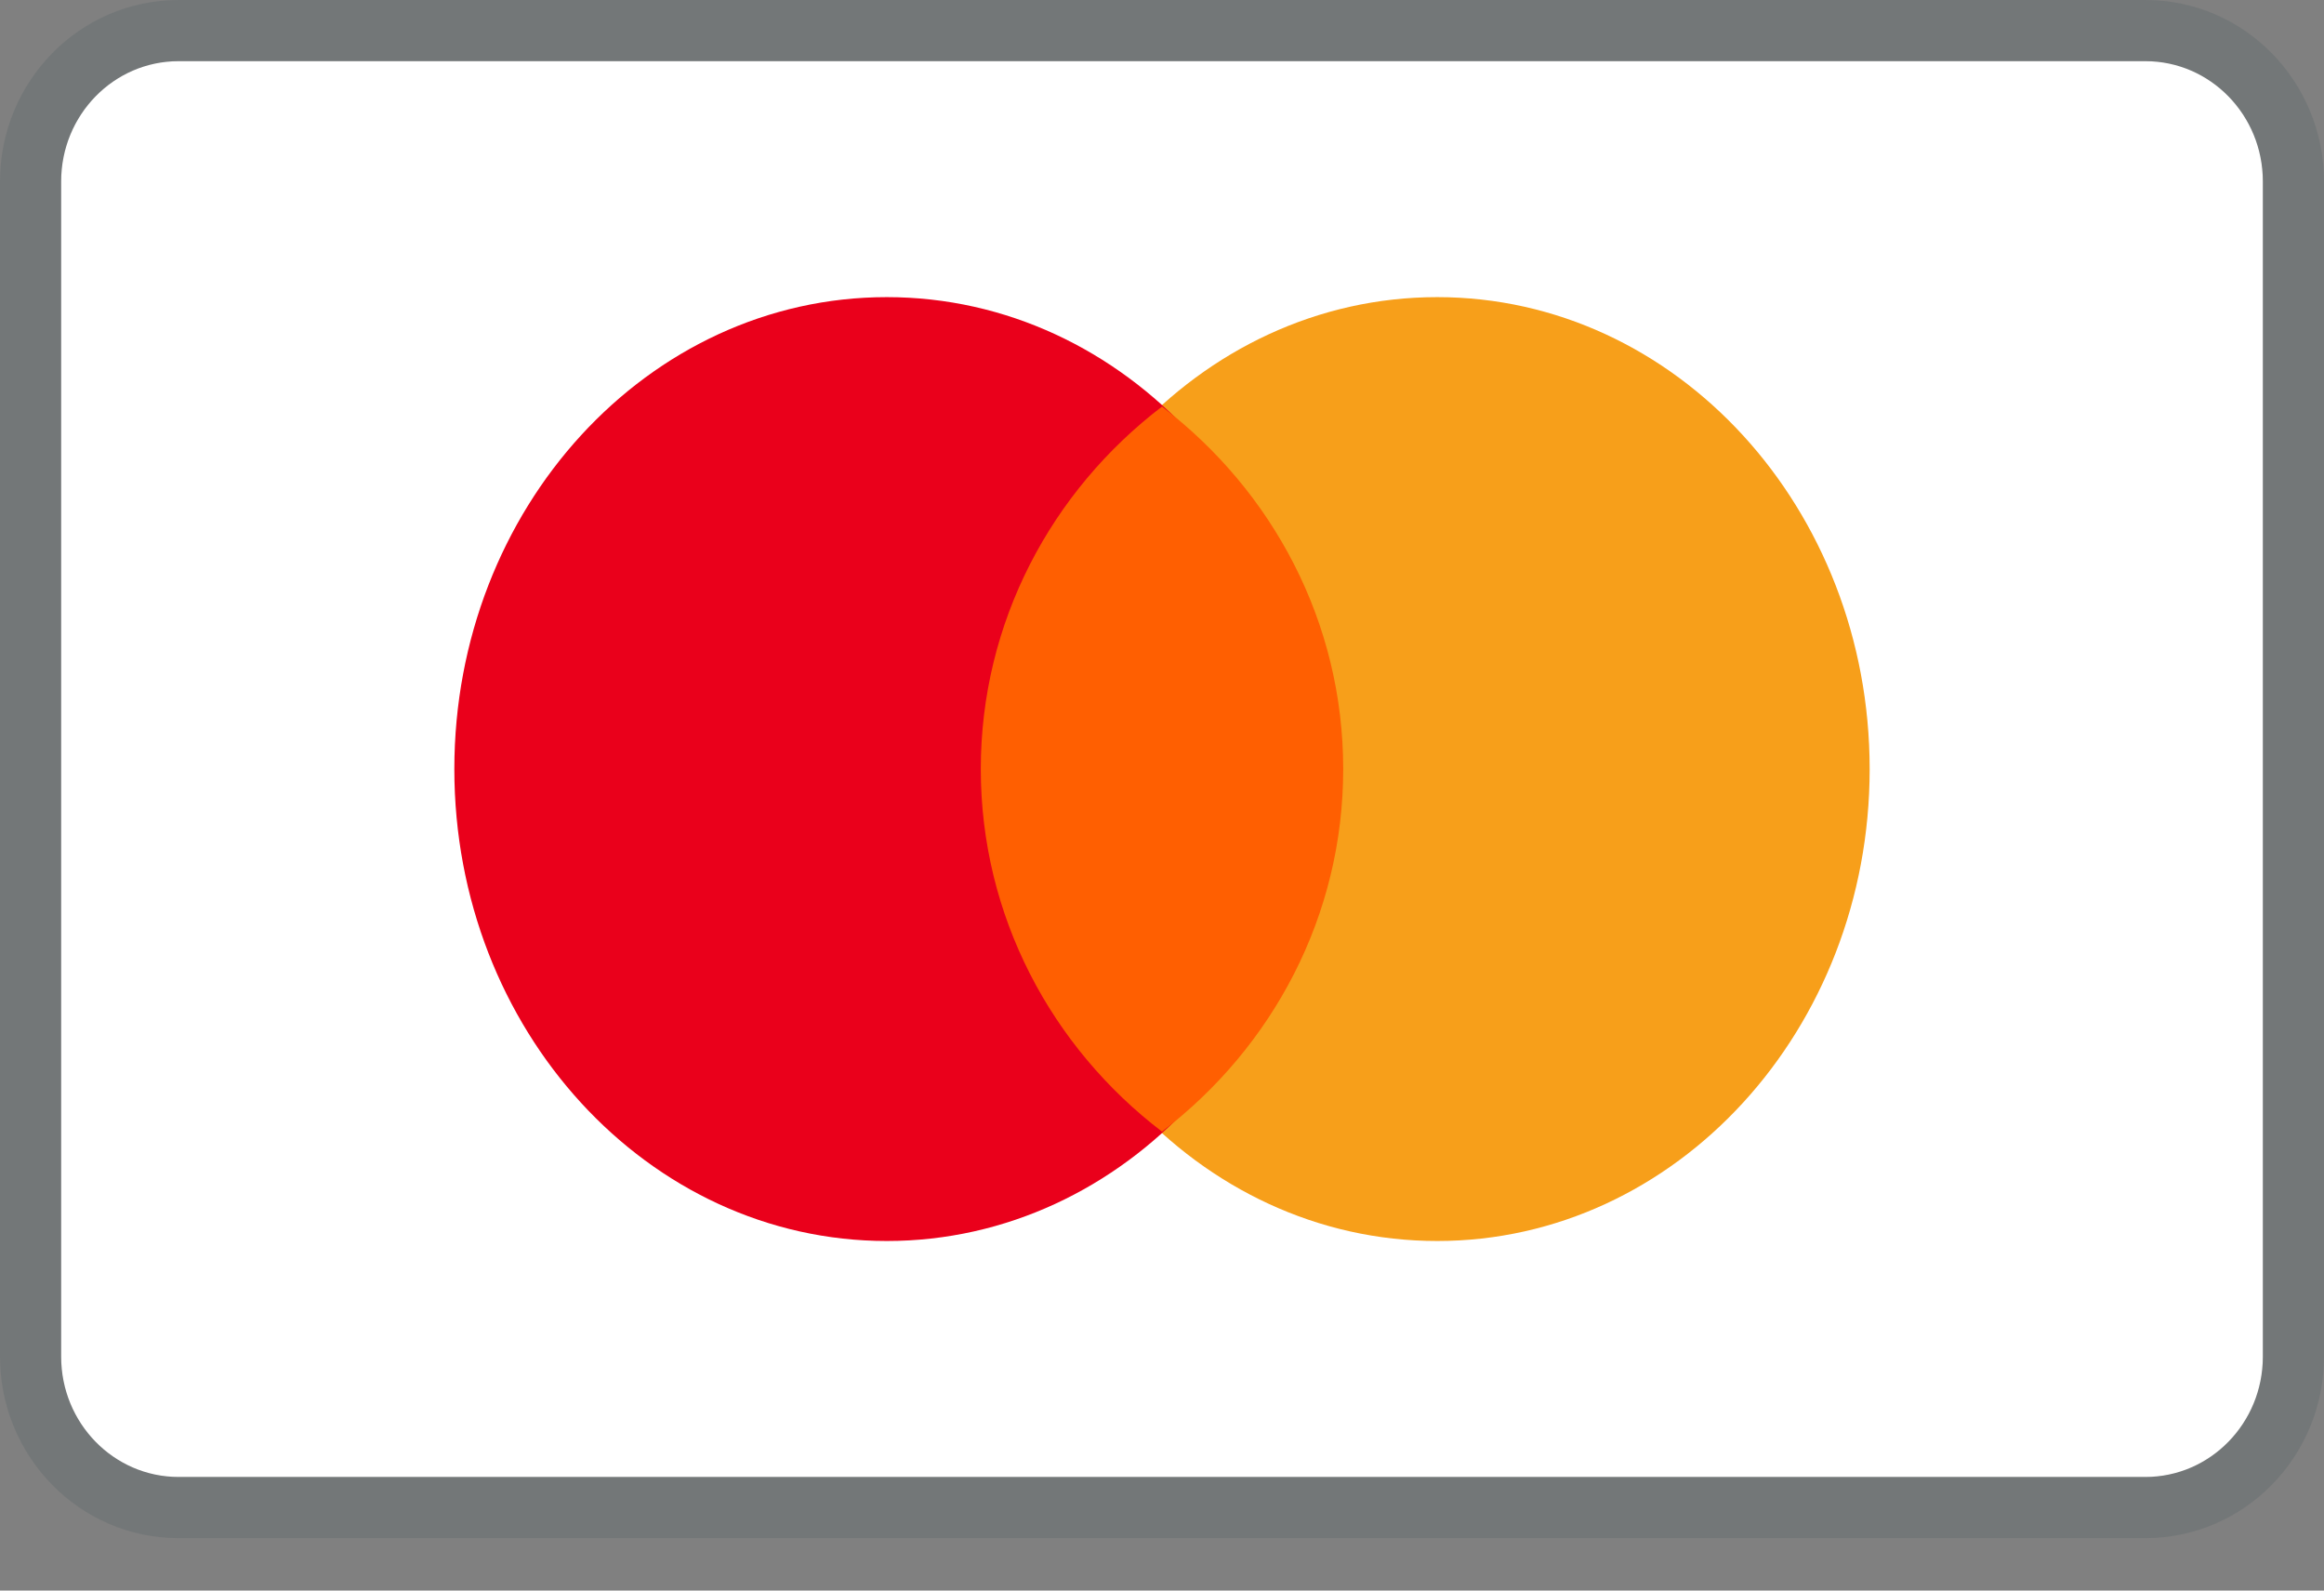
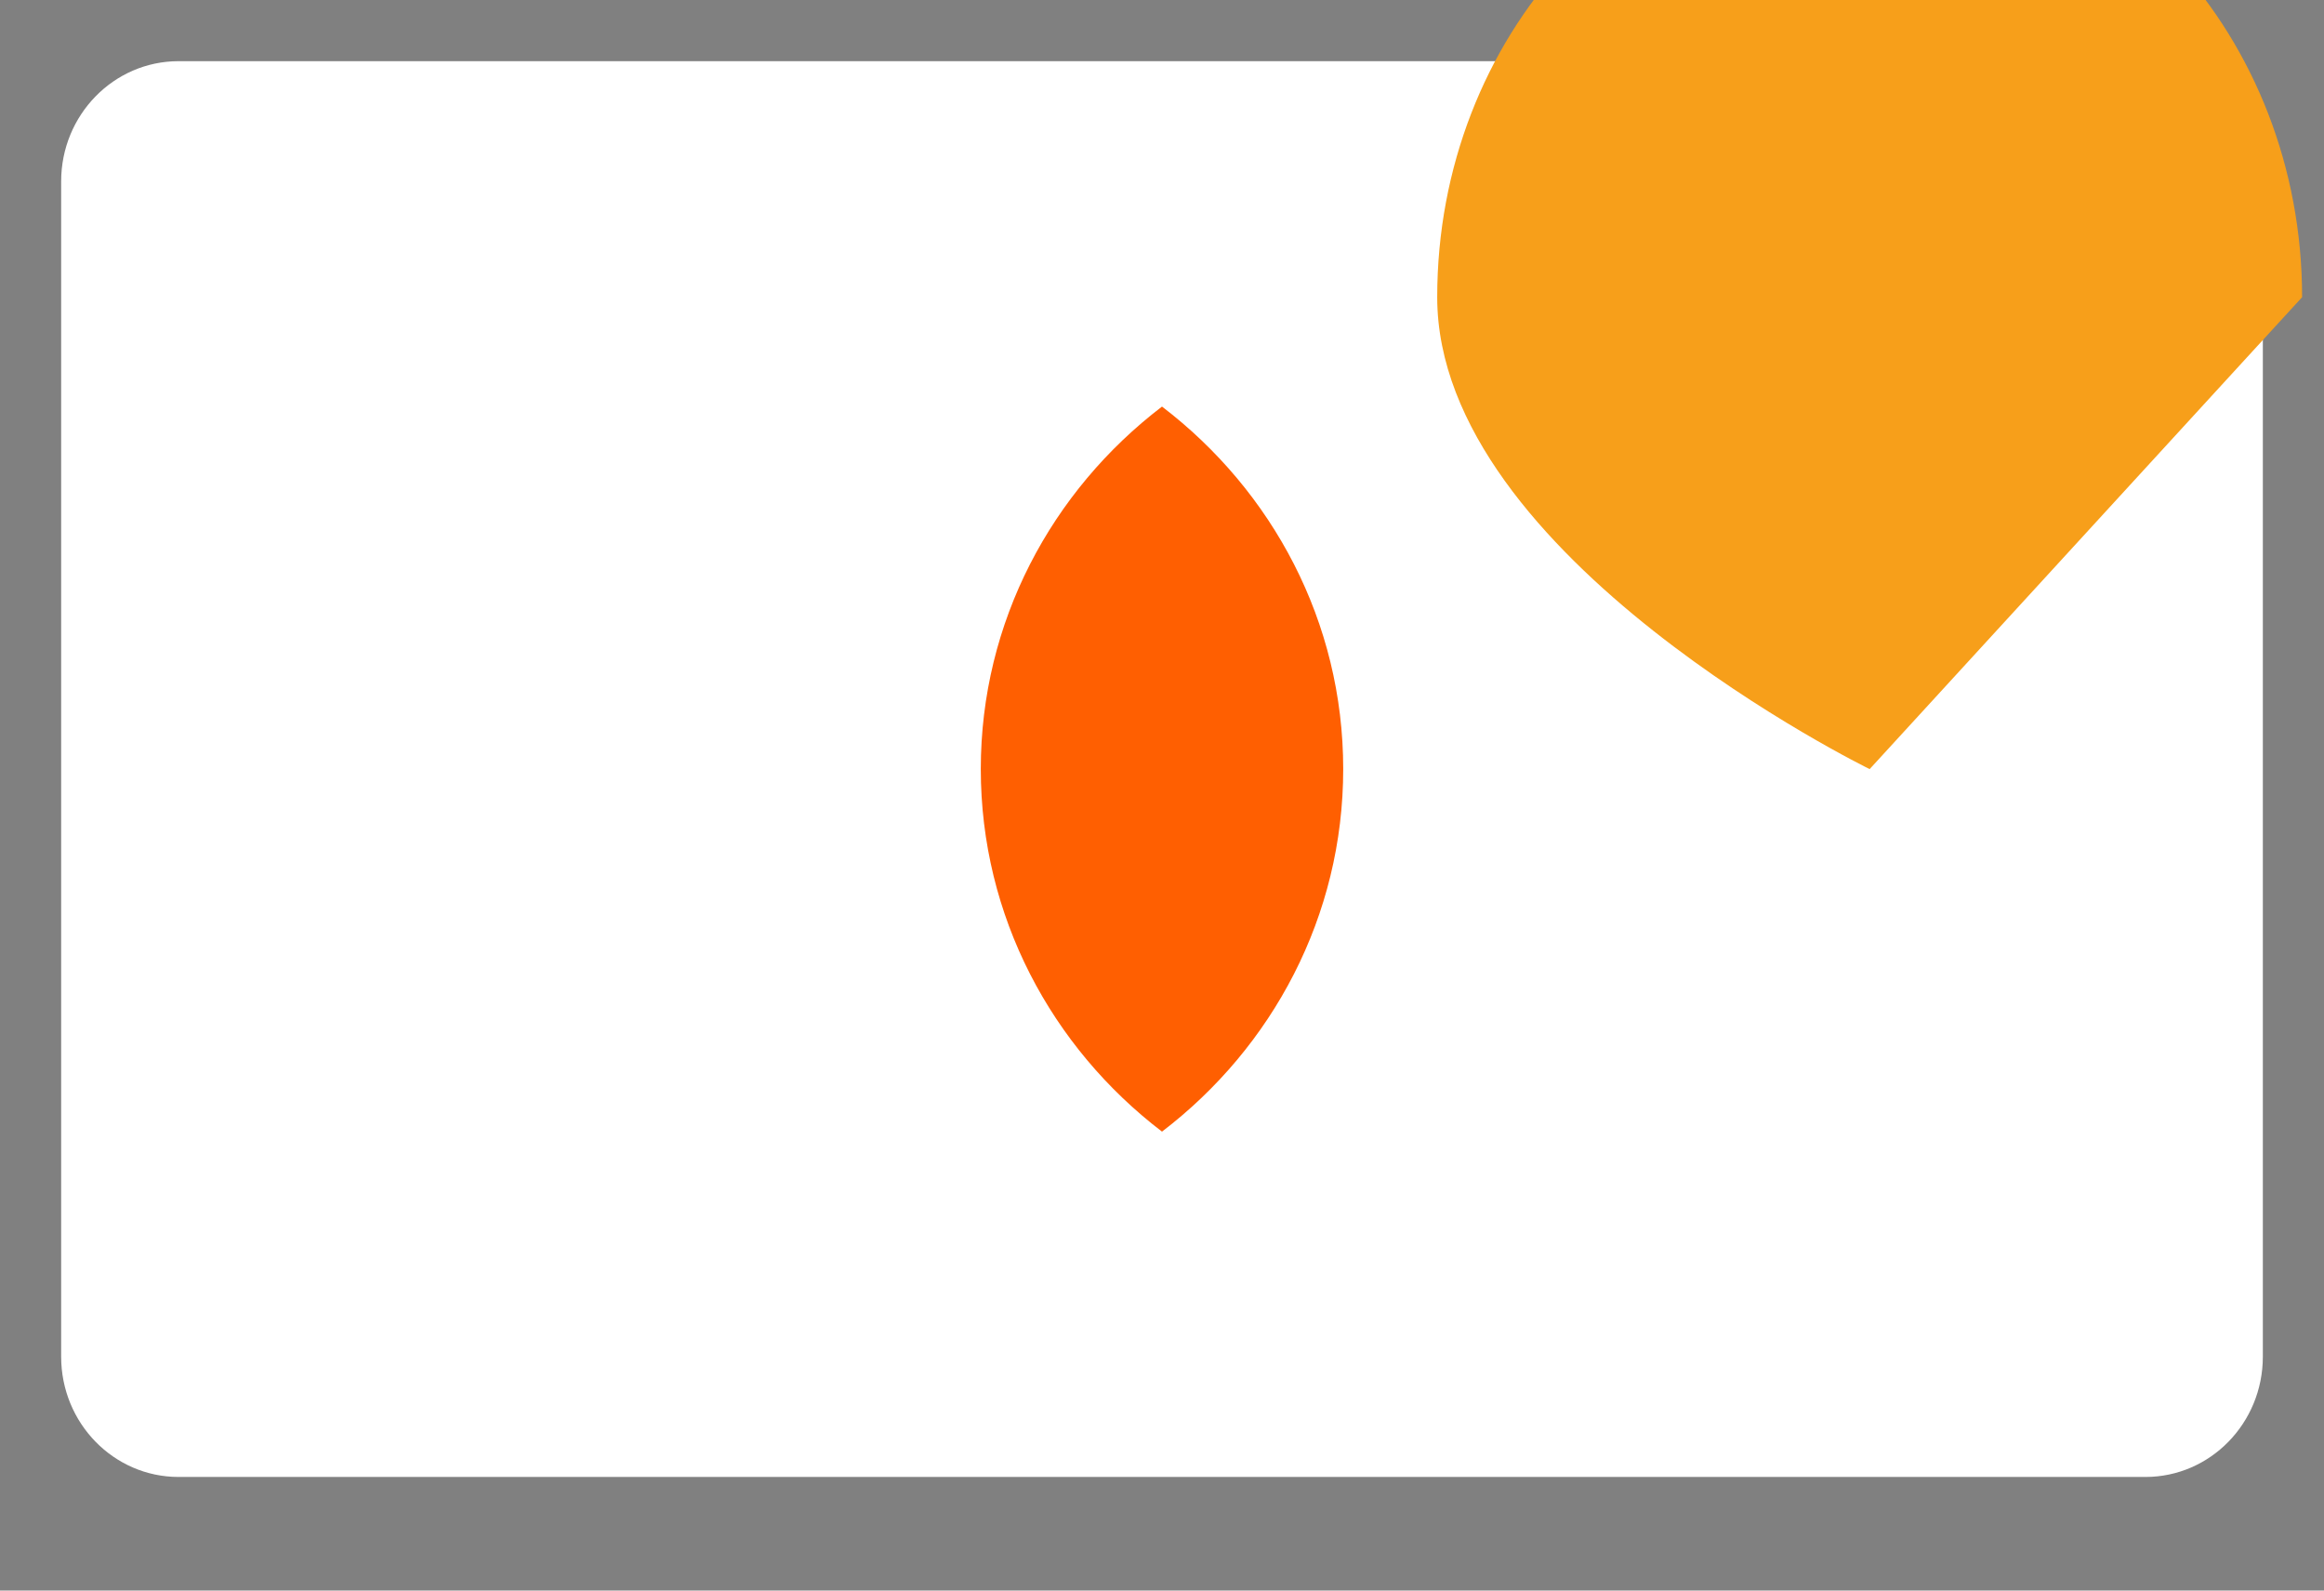
<svg xmlns="http://www.w3.org/2000/svg" width="38" height="26" fill="none">
  <rect width="100%" height="100%" fill="#808080" stroke="none" />
  <path fill="#fff" d="M35.08 1H2.92C1.86 1 1 1.88 1 2.965v19.212c0 1.086.86 1.966 1.92 1.966h32.16c1.06 0 1.92-.88 1.92-1.966V2.965C37 1.88 36.14 1 35.08 1" />
-   <path stroke="#003038" stroke-opacity=".1" d="M35.08.5c1.348 0 2.42 1.115 2.42 2.466v19.212c0 1.35-1.073 2.464-2.42 2.465H2.92c-1.347 0-2.42-1.115-2.42-2.465V2.966C.5 1.616 1.572.5 2.92.5z" />
-   <path fill="#F79F1A" fill-rule="evenodd" d="M30.571 12.572c0 4.26-3.166 7.714-7.071 7.714s-7.071-3.454-7.071-7.714 3.166-7.715 7.071-7.715 7.071 3.454 7.071 7.715" clip-rule="evenodd" />
-   <path fill="#EA001B" fill-rule="evenodd" d="M21.571 12.572c0 4.26-3.166 7.714-7.071 7.714s-7.071-3.454-7.071-7.714 3.165-7.715 7.071-7.715 7.071 3.454 7.071 7.715" clip-rule="evenodd" />
+   <path fill="#F79F1A" fill-rule="evenodd" d="M30.571 12.572s-7.071-3.454-7.071-7.714 3.166-7.715 7.071-7.715 7.071 3.454 7.071 7.715" clip-rule="evenodd" />
  <path fill="#FF5F01" fill-rule="evenodd" d="M19 6.646c-1.805 1.378-2.963 3.52-2.963 5.925 0 2.406 1.158 4.549 2.963 5.927 1.805-1.378 2.963-3.521 2.963-5.927S20.805 8.024 19 6.646" clip-rule="evenodd" />
</svg>